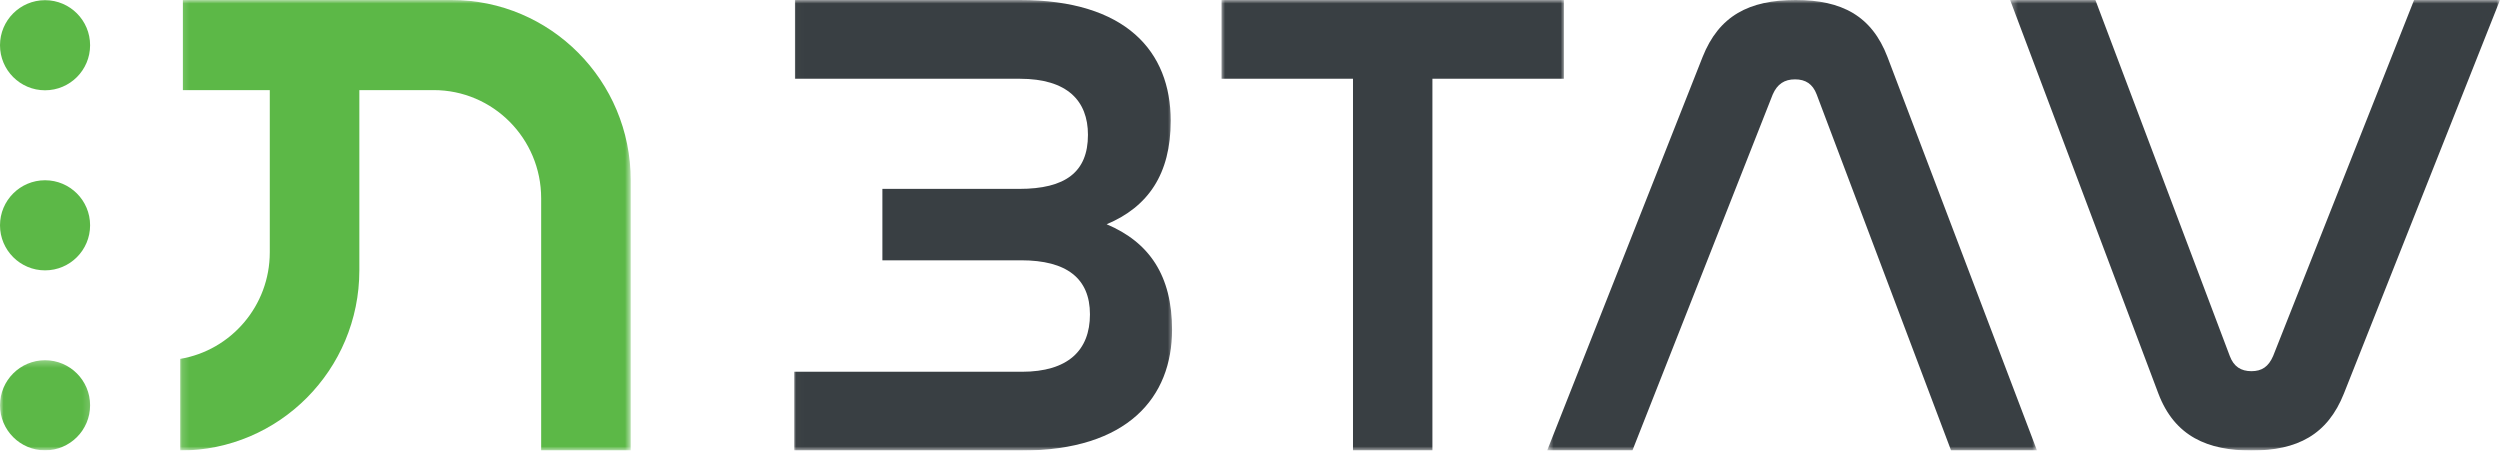
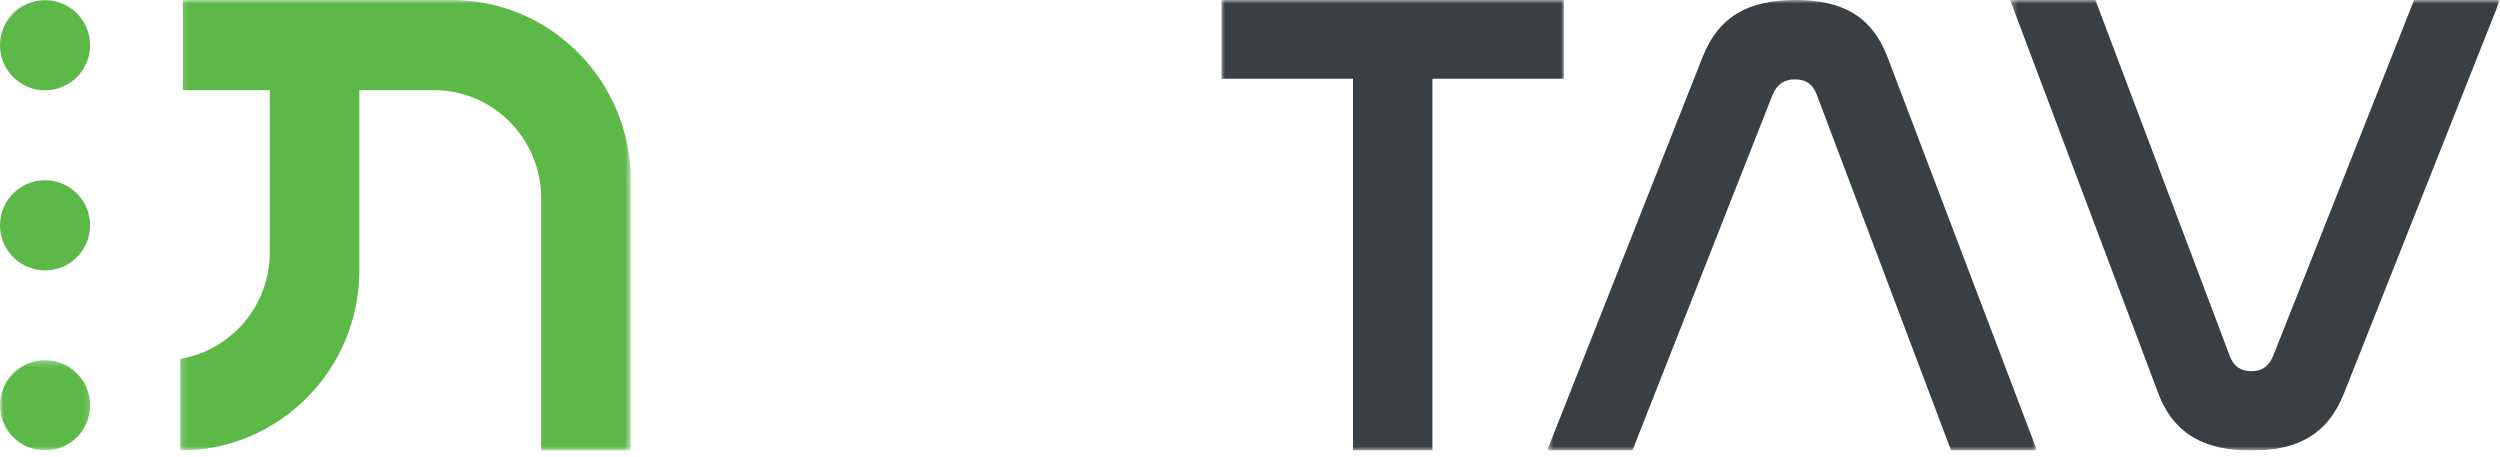
<svg xmlns="http://www.w3.org/2000/svg" width="350" height="64" viewBox="0 0 350 64" fill="none">
  <g clip-path="url(#clip0_820_2673)">
    <mask id="mask0_820_2673" style="mask-type:luminance" maskUnits="userSpaceOnUse" x="25" y="0" width="64" height="64">
      <path d="M25.156 0H88.32V63.073H25.156V0Z" fill="white" />
    </mask>
    <g mask="url(#mask0_820_2673)">
      <path d="M63.223 0H25.603V12.614H37.77V35.322C37.77 42.821 32.346 49.044 25.229 50.245V63.073C39.08 63.073 50.309 51.778 50.309 37.844V12.614H60.715C69.025 12.614 75.763 19.392 75.763 27.753V63.073H88.302V25.229C88.302 11.295 77.074 0 63.223 0Z" fill="#5CB847" />
    </g>
    <path d="M12.614 6.333C12.614 9.816 9.79 12.64 6.307 12.64C2.824 12.64 0 9.816 0 6.333C0 2.849 2.824 0.025 6.307 0.025C9.79 0.025 12.614 2.849 12.614 6.333Z" fill="#5CB847" />
    <path d="M12.614 31.544C12.614 35.027 9.79 37.851 6.307 37.851C2.824 37.851 0 35.027 0 31.544C0 28.06 2.824 25.236 6.307 25.236C9.79 25.236 12.614 28.06 12.614 31.544Z" fill="#5CB847" />
    <mask id="mask1_820_2673" style="mask-type:luminance" maskUnits="userSpaceOnUse" x="0" y="50" width="13" height="14">
      <path d="M0 50.312H12.852V63.073H0V50.312Z" fill="white" />
    </mask>
    <g mask="url(#mask1_820_2673)">
      <path d="M12.614 56.74C12.614 60.223 9.79 63.047 6.307 63.047C2.824 63.047 0 60.223 0 56.74C0 53.257 2.824 50.433 6.307 50.433C9.79 50.433 12.614 53.257 12.614 56.74Z" fill="#5CB847" />
    </g>
    <mask id="mask2_820_2673" style="mask-type:luminance" maskUnits="userSpaceOnUse" x="111" y="0" width="54" height="64">
-       <path d="M111.016 0H164.336V63.073H111.016V0Z" fill="white" />
-     </mask>
+       </mask>
    <g mask="url(#mask2_820_2673)">
      <path d="M142.782 0C157.64 0 163.9 7.195 163.9 16.913C163.9 24.388 160.723 28.967 154.93 31.396C160.91 33.919 164.087 38.592 164.087 46.16C164.087 55.599 157.92 63.073 143.062 63.073H111.199V52.047H143.062C149.51 52.047 152.594 49.057 152.594 44.012C152.594 38.966 149.323 36.442 142.969 36.442H123.534V26.444H142.689C149.137 26.444 152.314 24.108 152.314 18.876C152.314 14.11 149.416 11.026 142.782 11.026H111.292V0H142.782Z" fill="#393F43" />
    </g>
    <mask id="mask3_820_2673" style="mask-type:luminance" maskUnits="userSpaceOnUse" x="170" y="0" width="50" height="64">
      <path d="M170.898 0H219.023V63.073H170.898V0Z" fill="white" />
    </mask>
    <g mask="url(#mask3_820_2673)">
      <path d="M218.946 0V11.026H200.538V63.073H189.419V11.026H171.011V0H218.946Z" fill="#393F43" />
    </g>
    <mask id="mask4_820_2673" style="mask-type:luminance" maskUnits="userSpaceOnUse" x="216" y="0" width="70" height="64">
      <path d="M216.562 0H285.195V63.073H216.562V0Z" fill="white" />
    </mask>
    <g mask="url(#mask4_820_2673)">
      <path d="M228.536 63.073H216.6L238.36 7.987C240.654 2.204 244.877 0 251.396 0C257.823 0 262.046 2.204 264.25 7.987L285.183 63.073H273.155L254.334 13.221C253.783 11.751 252.773 11.11 251.304 11.11C249.836 11.11 248.825 11.751 248.183 13.221L228.536 63.073Z" fill="#393F43" />
    </g>
    <mask id="mask5_820_2673" style="mask-type:luminance" maskUnits="userSpaceOnUse" x="281" y="0" width="69" height="64">
      <path d="M281.367 0H350V63.073H281.367V0Z" fill="white" />
    </mask>
    <g mask="url(#mask5_820_2673)">
      <path d="M293.354 0L312.174 49.852C312.725 51.322 313.735 51.965 315.204 51.965C316.673 51.965 317.591 51.322 318.234 49.852L337.973 0H350L328.15 55.086C325.854 60.87 321.631 63.073 315.204 63.073C309.145 63.073 304.462 61.145 302.168 55.086L281.417 0H293.354Z" fill="#393F43" />
    </g>
  </g>
  <defs>
    <clipPath id="clip0_820_2673">
      <rect width="350" height="63.073" fill="white" />
    </clipPath>
  </defs>
</svg>